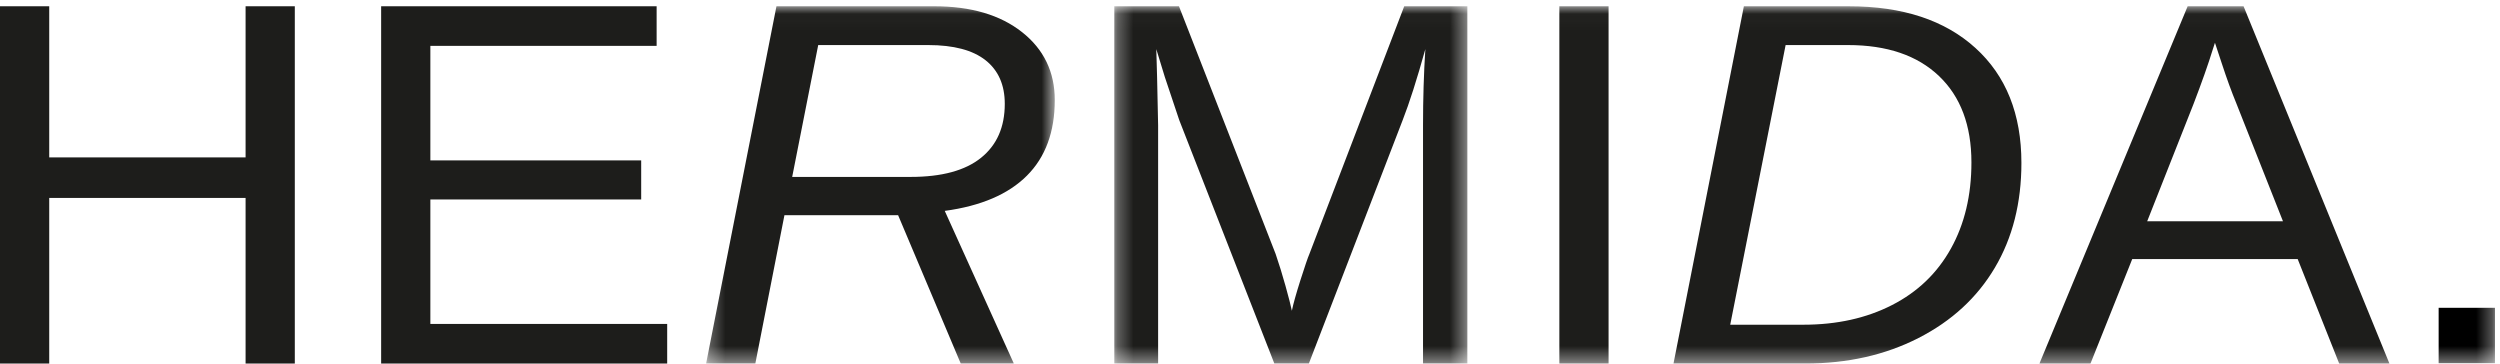
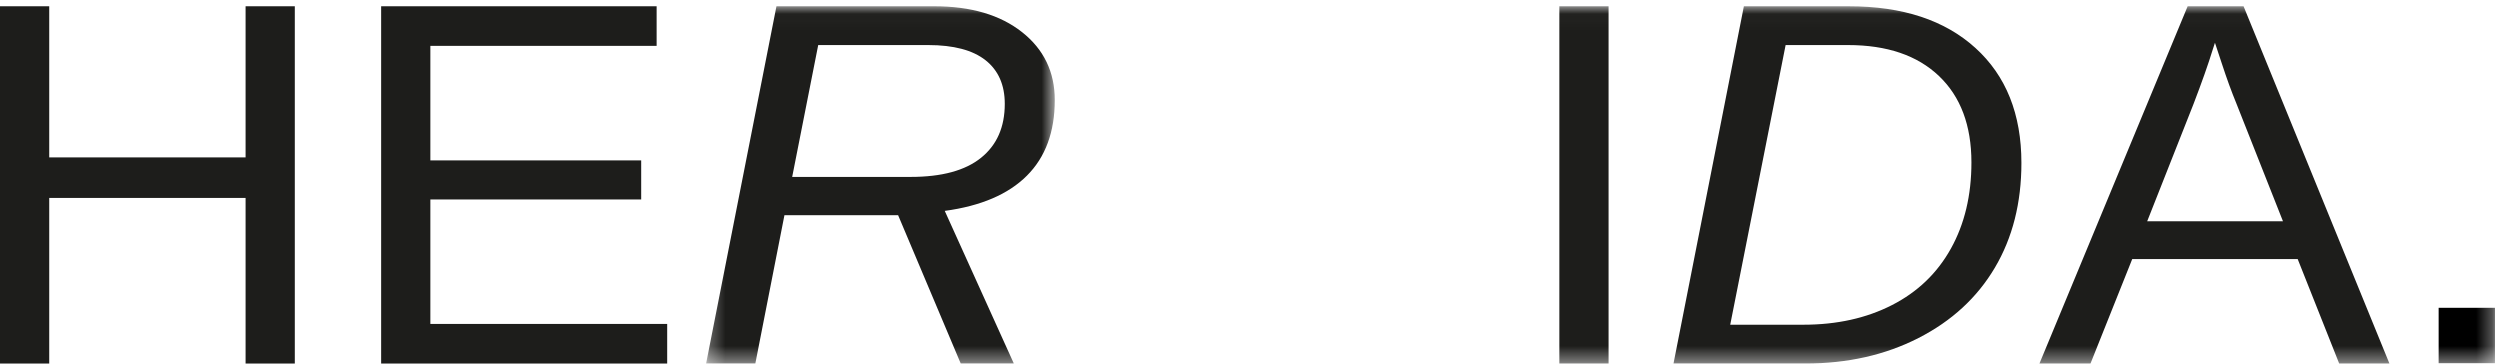
<svg xmlns="http://www.w3.org/2000/svg" xmlns:xlink="http://www.w3.org/1999/xlink" width="158px" height="23px" viewBox="0 0 158 23" version="1.1">
  <title>Page 1</title>
  <desc>Created with Sketch.</desc>
  <defs>
    <polygon id="path-1" points="22.325 0.027 0.289 0.027 0.289 22.603 22.325 22.603" />
    <polygon id="path-3" points="0.291 22.603 22.604 22.603 22.604 0.027 0.291 0.027" />
    <polygon id="path-5" points="0 22.603 157.682 22.603 157.682 0.027 0 0.027" />
  </defs>
  <g id="Welcome" stroke="none" stroke-width="1" fill="none" fill-rule="evenodd">
    <g id="HERMIDA-/-Home" transform="translate(-157, -29)">
      <g id="Page-1" transform="translate(157, 29)">
        <polygon id="Fill-1" fill="#1D1D1B" points="15.521 0.397 15.521 9.946 3.111 9.946 3.111 0.397 0 0.397 0 22.974 3.111 22.974 3.111 12.509 15.521 12.509 15.521 22.974 18.632 22.974 18.632 0.397" />
        <polygon id="Fill-2" fill="#1D1D1B" points="24.088 0.397 24.088 22.974 42.166 22.974 42.166 20.474 27.199 20.474 27.199 12.606 40.523 12.606 40.523 10.138 27.199 10.138 27.199 2.897 41.499 2.897 41.499 0.397" />
        <g id="Group-14" transform="translate(0, 0.37)">
          <g id="Group-5" transform="translate(44.337, 0)">
            <mask id="mask-2" fill="white">
              <use xlink:href="#path-1" />
            </mask>
            <g id="Clip-4" />
            <path d="M13.221,10.811 C15.186,10.811 16.668,10.407 17.668,9.6 C18.667,8.794 19.165,7.66 19.165,6.194 C19.165,4.998 18.761,4.08 17.952,3.439 C17.143,2.798 15.935,2.478 14.329,2.478 L7.374,2.478 L5.729,10.811 L13.221,10.811 Z M16.381,22.603 L12.423,13.229 L5.24,13.229 L3.4,22.603 L0.289,22.603 L4.735,0.026 L14.704,0.026 C17.026,0.026 18.878,0.571 20.257,1.661 C21.635,2.749 22.325,4.182 22.325,5.955 C22.325,7.963 21.739,9.556 20.567,10.729 C19.394,11.905 17.662,12.648 15.371,12.958 L19.736,22.603 L16.381,22.603 Z" id="Fill-3" fill="#1D1D1B" mask="url(#mask-2)" />
          </g>
          <g id="Group-8" transform="translate(70.133, 0)">
            <mask id="mask-4" fill="white">
              <use xlink:href="#path-3" />
            </mask>
            <g id="Clip-7" />
-             <path d="M19.802,22.603 L19.802,7.541 C19.802,5.874 19.851,4.272 19.949,2.735 C19.417,4.647 18.939,6.141 18.516,7.221 L12.588,22.603 L10.405,22.603 L4.395,7.221 L3.484,4.496 L2.945,2.735 L2.995,4.512 L3.06,7.541 L3.06,22.603 L0.291,22.603 L0.291,0.026 L4.378,0.026 L10.487,15.68 C10.704,16.311 10.912,16.987 11.113,17.707 C11.315,18.43 11.447,18.95 11.513,19.27 C11.599,18.844 11.781,18.195 12.058,17.323 C12.336,16.454 12.522,15.905 12.621,15.68 L18.614,0.026 L22.604,0.026 L22.604,22.603 L19.802,22.603 Z" id="Fill-6" fill="#1D1D1B" mask="url(#mask-4)" />
          </g>
          <mask id="mask-6" fill="white">
            <use xlink:href="#path-5" />
          </mask>
          <g id="Clip-10" />
          <polygon id="Fill-9" fill="#1D1D1B" mask="url(#mask-6)" points="98.551 22.604 101.662 22.604 101.662 0.027 98.551 0.027" />
          <path d="M109.35,20.152 L113.975,20.152 C116.092,20.152 117.96,19.738 119.578,18.909 C121.195,18.083 122.435,16.891 123.299,15.337 C124.163,13.783 124.594,11.97 124.594,9.896 C124.594,7.557 123.91,5.735 122.542,4.433 C121.174,3.129 119.257,2.478 116.793,2.478 L112.851,2.478 L109.35,20.152 Z M116.857,0.027 C120.246,0.027 122.909,0.904 124.846,2.661 C126.784,4.418 127.753,6.841 127.753,9.929 C127.753,12.45 127.194,14.656 126.076,16.546 C124.958,18.438 123.348,19.92 121.247,20.993 C119.146,22.067 116.765,22.603 114.106,22.603 L105.766,22.603 L110.213,0.027 L116.857,0.027 Z" id="Fill-11" fill="#1D1D1B" mask="url(#mask-6)" />
          <path d="M139.985,2.333 L139.839,2.782 C139.567,3.669 139.166,4.806 138.634,6.194 L135.702,13.615 L144.284,13.615 L141.337,6.164 C141.033,5.427 140.729,4.592 140.425,3.663 L139.985,2.333 Z M147.836,22.604 L145.213,16.001 L134.758,16.001 L132.119,22.604 L128.894,22.604 L138.26,0.026 L141.793,0.026 L151.011,22.604 L147.836,22.604 Z" id="Fill-12" fill="#1D1D1B" mask="url(#mask-6)" />
          <polygon id="Fill-13" fill="#000000" mask="url(#mask-6)" points="154.122 22.586 157.682 22.586 157.682 19.083 154.122 19.083" />
        </g>
      </g>
    </g>
  </g>
</svg>